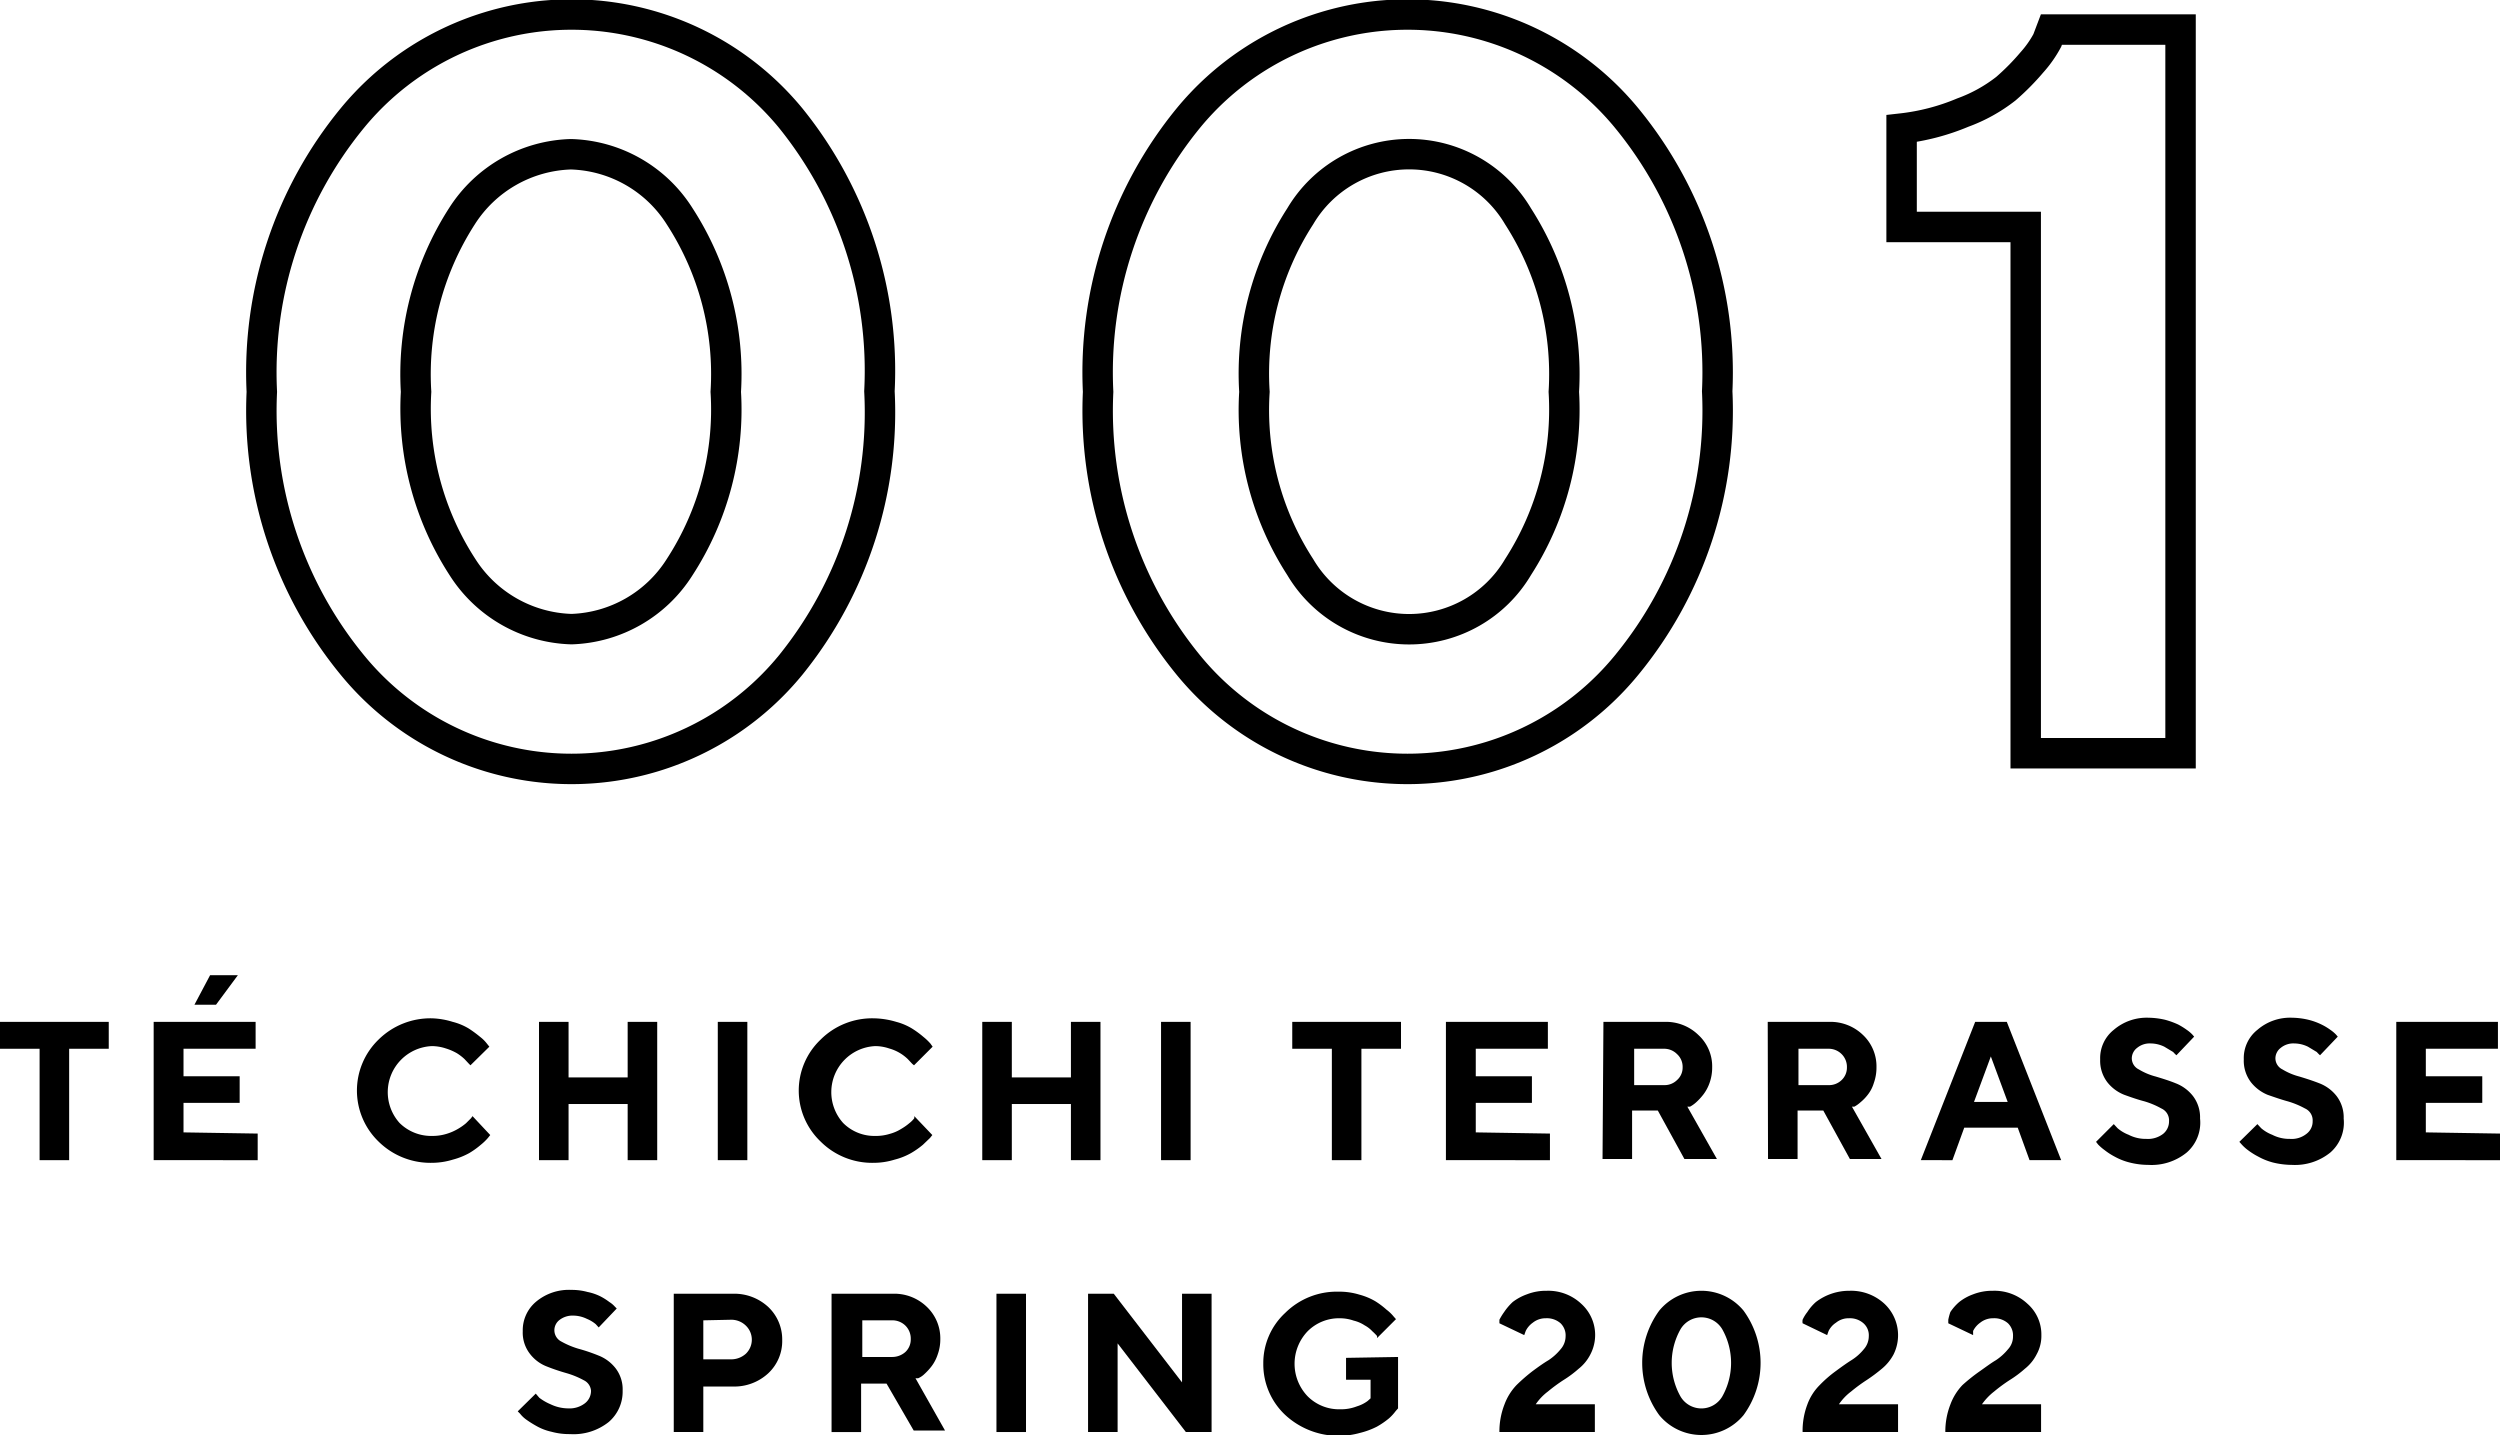
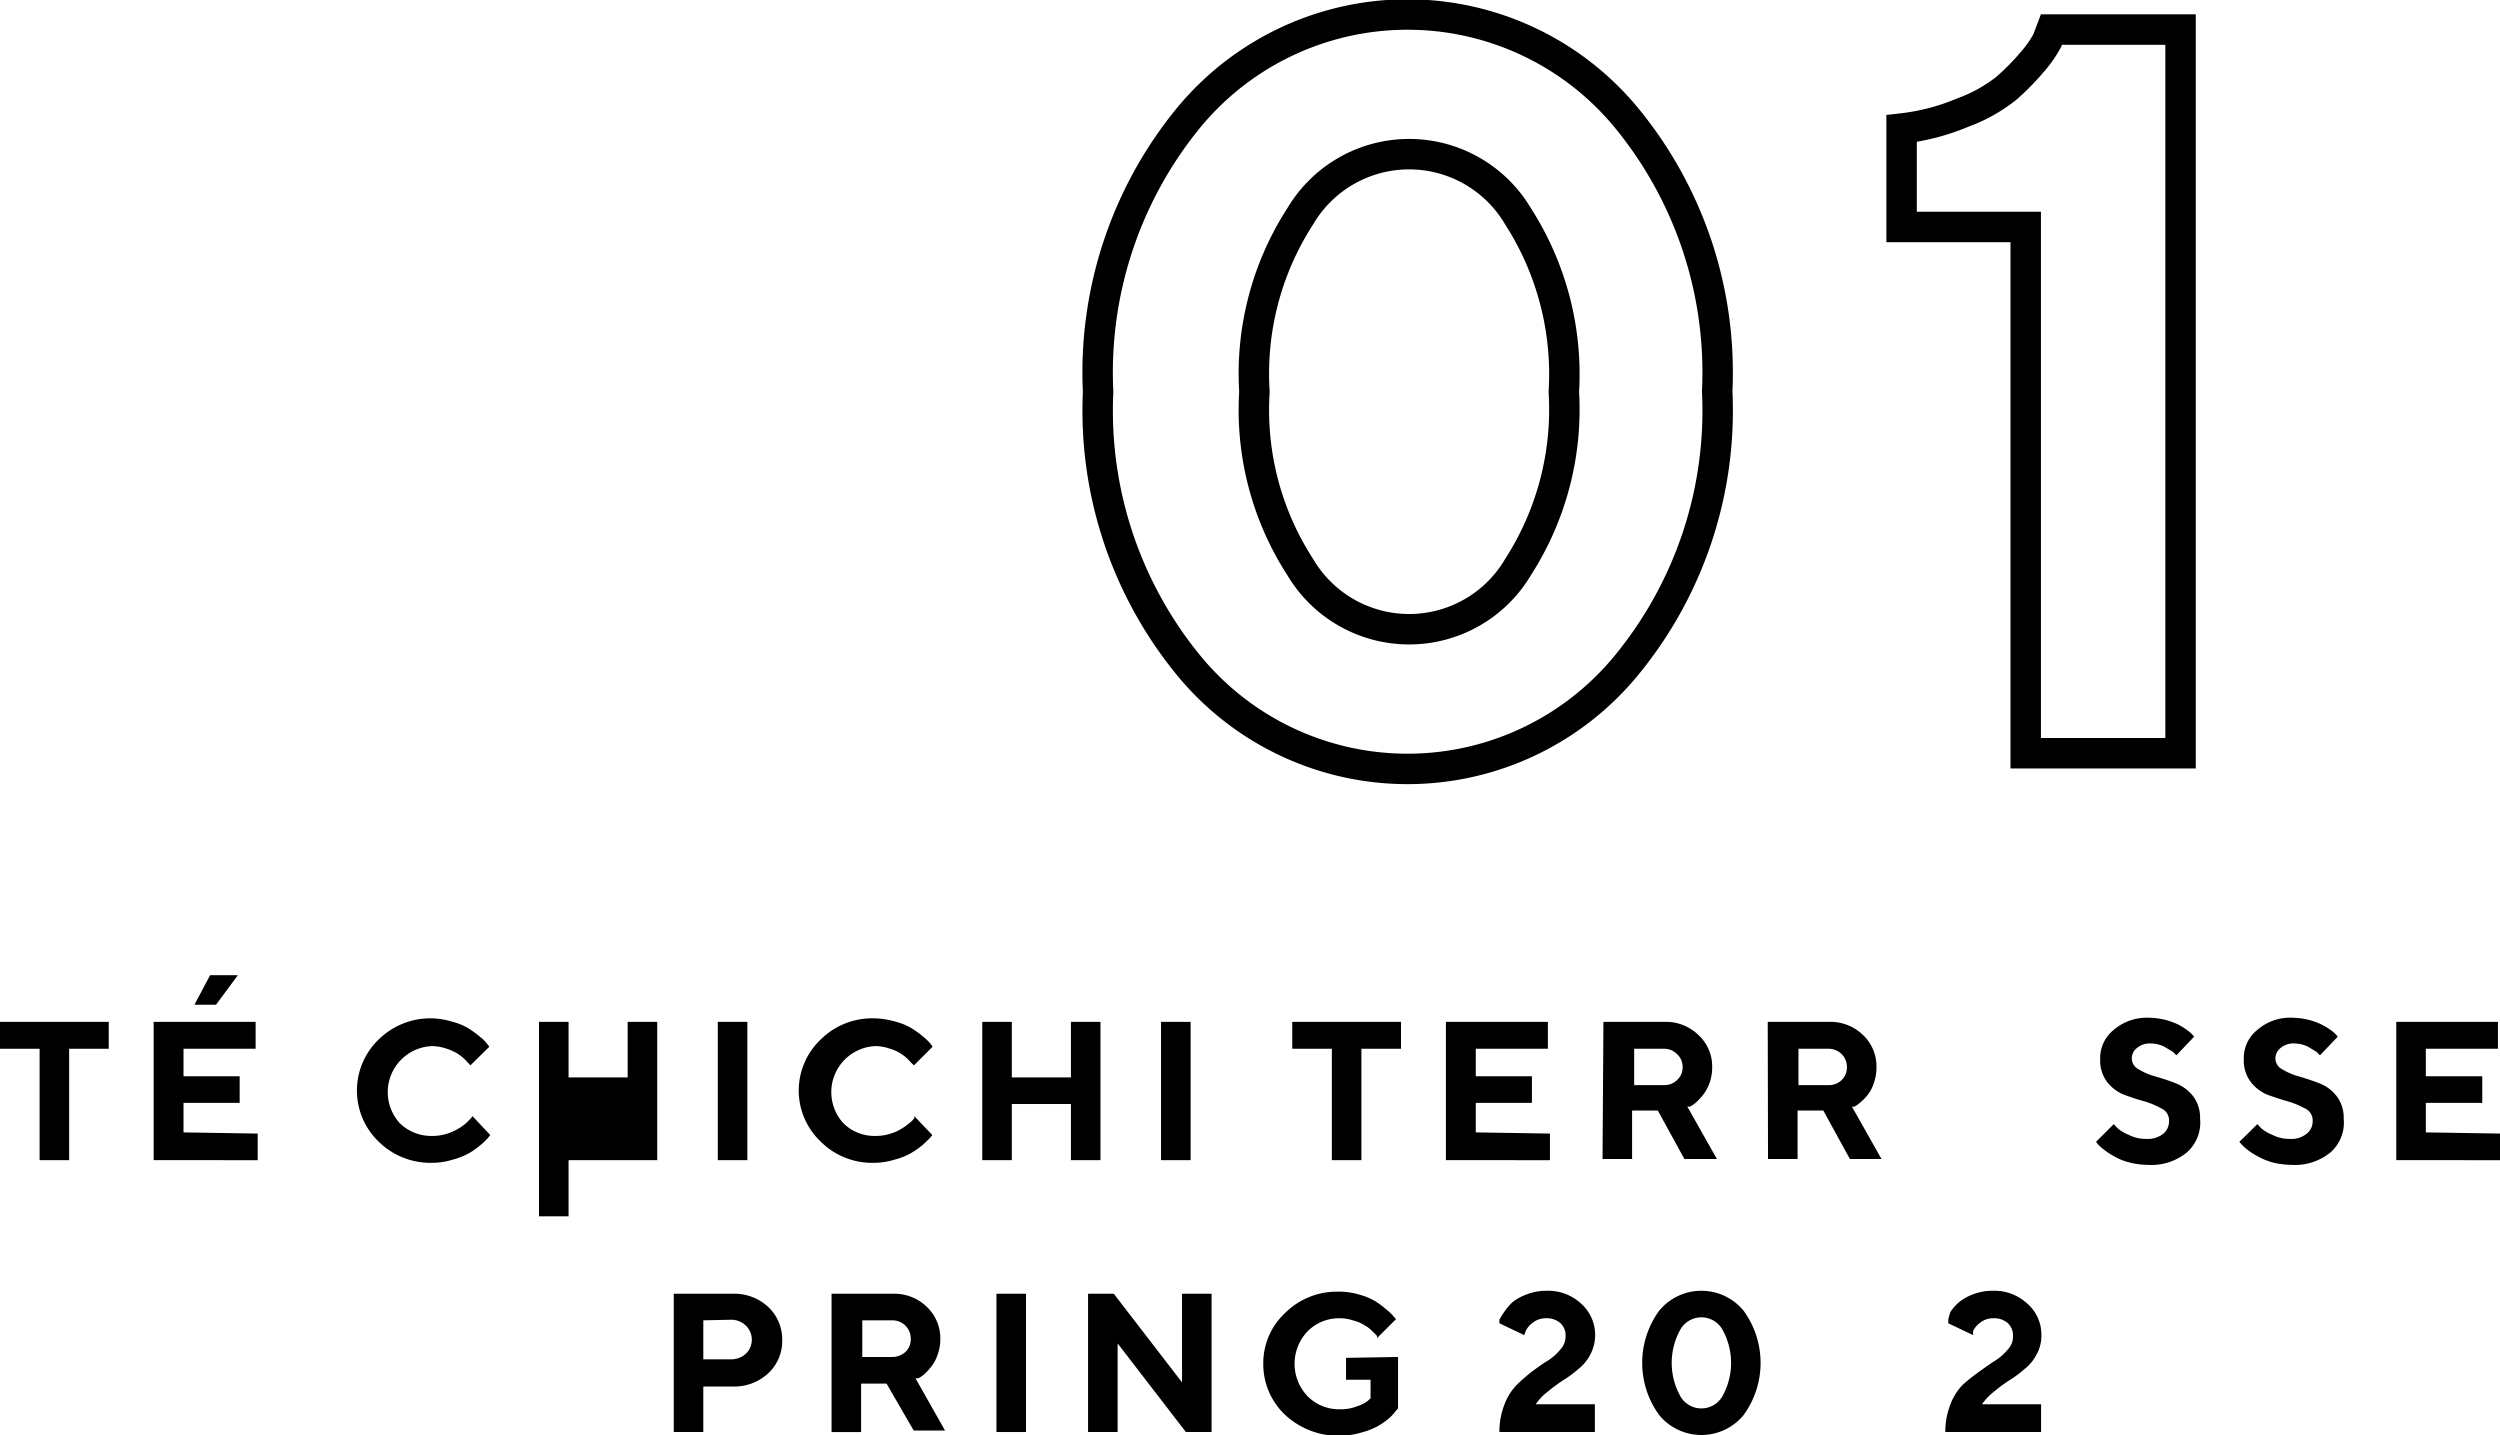
<svg xmlns="http://www.w3.org/2000/svg" width="84.6" height="48.56" viewBox="0 0 84.6 48.56">
  <defs>
    <style>.cls-1{fill:none;stroke:#000;stroke-miterlimit:10;stroke-width:1.03px;}</style>
  </defs>
  <g id="レイヤー_2" data-name="レイヤー 2">
    <g id="レイヤー_1-2" data-name="レイヤー 1">
-       <path class="cls-1" d="M26.76,22.5a9.58,9.58,0,0,1-14.84,0,13.56,13.56,0,0,1-3.06-9.24A13.56,13.56,0,0,1,11.92,4,9.6,9.6,0,0,1,26.76,4a13.6,13.6,0,0,1,3,9.24A13.6,13.6,0,0,1,26.76,22.5ZM15.65,19.19a4.53,4.53,0,0,0,3.69,2.1A4.5,4.5,0,0,0,23,19.19a9.78,9.78,0,0,0,1.56-5.93A9.81,9.81,0,0,0,23,7.32a4.5,4.5,0,0,0-3.68-2.1,4.53,4.53,0,0,0-3.69,2.1,9.88,9.88,0,0,0-1.55,5.94A9.85,9.85,0,0,0,15.65,19.19Z" />
      <path class="cls-1" d="M55.05,22.5a9.58,9.58,0,0,1-14.84,0,13.6,13.6,0,0,1-3.05-9.24A13.6,13.6,0,0,1,40.21,4,9.6,9.6,0,0,1,55.05,4a13.56,13.56,0,0,1,3.06,9.24A13.56,13.56,0,0,1,55.05,22.5ZM44,19.19a4.28,4.28,0,0,0,7.37,0,9.85,9.85,0,0,0,1.55-5.93,9.88,9.88,0,0,0-1.55-5.94,4.28,4.28,0,0,0-7.37,0,9.81,9.81,0,0,0-1.55,5.94A9.78,9.78,0,0,0,44,19.19Z" />
      <path class="cls-1" d="M73.79,1V25.49H68.55V7.68h-4.2V4.35a7.49,7.49,0,0,0,2.07-.54A5.3,5.3,0,0,0,67.88,3a8.14,8.14,0,0,0,.88-.89,3.79,3.79,0,0,0,.52-.74L69.42,1Z" />
      <path d="M3.68,34.58v.91H2.34v3.77h-1V35.49H0v-.91Z" />
      <path d="M8.72,38.36v.9H5.2V34.58H8.65v.91H6.21v.93h1.9v.9H6.21v1ZM7.11,33h.94l-.74,1H6.58Z" />
      <path d="M15.32,34.58a2,2,0,0,1,.55.23,4.17,4.17,0,0,1,.38.28,1.22,1.22,0,0,1,.23.23l.08.1-.64.63L15.87,36l-.15-.16a1.64,1.64,0,0,0-.26-.2,1.86,1.86,0,0,0-.37-.16,1.55,1.55,0,0,0-.47-.08A1.56,1.56,0,0,0,13.52,38a1.52,1.52,0,0,0,1.1.44,1.61,1.61,0,0,0,.49-.07,1.76,1.76,0,0,0,.39-.17,1.85,1.85,0,0,0,.27-.19l.17-.17.05-.07.6.64-.08.1a1.83,1.83,0,0,1-.24.23,2.76,2.76,0,0,1-.39.28,2.41,2.41,0,0,1-.55.22,2.45,2.45,0,0,1-.71.11,2.5,2.5,0,0,1-1.81-.72,2.4,2.4,0,0,1,0-3.45,2.5,2.5,0,0,1,1.81-.72A2.63,2.63,0,0,1,15.32,34.58Z" />
-       <path d="M22.24,39.26h-1v-1.9h-2v1.9h-1V34.58h1v1.88h2V34.58h1Z" />
+       <path d="M22.24,39.26h-1h-2v1.9h-1V34.58h1v1.88h2V34.58h1Z" />
      <path d="M24.29,34.58h1v4.68h-1Z" />
      <path d="M30.33,34.58a2,2,0,0,1,.54.23,3.13,3.13,0,0,1,.38.28,1.82,1.82,0,0,1,.24.23l.07.1-.63.63L30.87,36l-.15-.16a1.48,1.48,0,0,0-.63-.36,1.5,1.5,0,0,0-.47-.08A1.56,1.56,0,0,0,28.53,38a1.49,1.49,0,0,0,1.09.44,1.57,1.57,0,0,0,.49-.07,1.42,1.42,0,0,0,.39-.17,1.85,1.85,0,0,0,.27-.19.89.89,0,0,0,.17-.17l0-.07.61.64-.08.1-.24.23a2.86,2.86,0,0,1-.4.28,2.24,2.24,0,0,1-.55.22,2.4,2.4,0,0,1-.71.11,2.47,2.47,0,0,1-1.8-.72,2.38,2.38,0,0,1,0-3.45,2.47,2.47,0,0,1,1.8-.72A2.77,2.77,0,0,1,30.33,34.58Z" />
      <path d="M37.24,39.26h-1v-1.9h-2v1.9h-1V34.58h1v1.88h2V34.58h1Z" />
      <path d="M39.29,34.58h1v4.68h-1Z" />
      <path d="M47.41,34.58v.91H46.07v3.77h-1V35.49H43.73v-.91Z" />
      <path d="M52.45,38.36v.9H48.93V34.58h3.45v.91H49.94v.93h1.9v.9h-1.9v1Z" />
      <path d="M54.26,34.58h2.07a1.57,1.57,0,0,1,1.15.45,1.44,1.44,0,0,1,.46,1.09,1.55,1.55,0,0,1-.09.53,1.42,1.42,0,0,1-.21.39,2.05,2.05,0,0,1-.24.26,1.05,1.05,0,0,1-.21.15l-.09,0,1,1.77H57l-.9-1.64h-.87v1.64h-1Zm2.49,1.09a.61.61,0,0,0-.45-.18h-1v1.23h1a.6.6,0,0,0,.45-.17.56.56,0,0,0,.19-.43A.58.58,0,0,0,56.75,35.67Z" />
      <path d="M59.82,34.58H61.9a1.58,1.58,0,0,1,1.15.45,1.46,1.46,0,0,1,.45,1.09,1.55,1.55,0,0,1-.09.53,1.19,1.19,0,0,1-.2.39,1.55,1.55,0,0,1-.25.26,1.05,1.05,0,0,1-.21.15l-.08,0,1,1.77H62.6l-.9-1.64h-.87v1.64h-1Zm2.5,1.09a.62.62,0,0,0-.46-.18h-1v1.23h1a.61.61,0,0,0,.46-.17.58.58,0,0,0,.18-.43A.61.61,0,0,0,62.32,35.67Z" />
-       <path d="M66.47,38.16l-.4,1.1H65l1.84-4.68h1.07l1.84,4.68H68.68l-.4-1.1Zm.9-2.41-.57,1.54h1.14Z" />
      <path d="M73.14,37.51a2.79,2.79,0,0,0-.57-.24c-.23-.06-.46-.14-.68-.22a1.36,1.36,0,0,1-.58-.43,1.2,1.2,0,0,1-.24-.77,1.22,1.22,0,0,1,.46-1,1.71,1.71,0,0,1,1.18-.41,2.6,2.6,0,0,1,.56.07,2.75,2.75,0,0,1,.44.16,2.45,2.45,0,0,1,.29.18,1.19,1.19,0,0,1,.19.16l.06.07-.6.63a1.13,1.13,0,0,1-.11-.11l-.3-.18a1.07,1.07,0,0,0-.46-.11.67.67,0,0,0-.46.15.45.45,0,0,0-.18.35.42.42,0,0,0,.24.38,2.13,2.13,0,0,0,.57.24c.23.07.46.14.68.23a1.36,1.36,0,0,1,.58.43,1.19,1.19,0,0,1,.24.76A1.34,1.34,0,0,1,74,39a1.88,1.88,0,0,1-1.3.42,2.59,2.59,0,0,1-.63-.08,2.08,2.08,0,0,1-.51-.2,2.22,2.22,0,0,1-.34-.22,1.66,1.66,0,0,1-.22-.19l-.07-.09.6-.6.13.14a1.28,1.28,0,0,0,.37.22,1.26,1.26,0,0,0,.6.14.84.84,0,0,0,.57-.17.54.54,0,0,0,.2-.43A.44.44,0,0,0,73.14,37.51Z" />
      <path d="M78,37.51a2.9,2.9,0,0,0-.58-.24c-.22-.06-.45-.14-.68-.22a1.39,1.39,0,0,1-.57-.43,1.2,1.2,0,0,1-.24-.77,1.22,1.22,0,0,1,.46-1,1.69,1.69,0,0,1,1.18-.41,2.51,2.51,0,0,1,.55.07,2.18,2.18,0,0,1,.44.16,2,2,0,0,1,.3.18,1.19,1.19,0,0,1,.19.16l.06.07-.6.63a1.13,1.13,0,0,1-.11-.11l-.3-.18a1.07,1.07,0,0,0-.46-.11.67.67,0,0,0-.46.15.45.45,0,0,0-.18.35.42.42,0,0,0,.24.38,2.13,2.13,0,0,0,.57.24c.23.07.45.14.68.23a1.36,1.36,0,0,1,.58.43,1.19,1.19,0,0,1,.24.76A1.34,1.34,0,0,1,78.86,39a1.9,1.9,0,0,1-1.3.42,2.74,2.74,0,0,1-.64-.08,2.16,2.16,0,0,1-.5-.2,2.33,2.33,0,0,1-.35-.22,1.44,1.44,0,0,1-.21-.19l-.08-.09.61-.6.13.14a1.28,1.28,0,0,0,.37.22,1.26,1.26,0,0,0,.6.14.8.8,0,0,0,.56-.17.52.52,0,0,0,.21-.43A.44.44,0,0,0,78,37.51Z" />
      <path d="M84.6,38.36v.9H81.09V34.58h3.44v.91H82.09v.93H84v.9H82.09v1Z" />
-       <path d="M19.76,46.71a2.9,2.9,0,0,0-.58-.24,6.81,6.81,0,0,1-.68-.23,1.31,1.31,0,0,1-.57-.43,1.17,1.17,0,0,1-.24-.76,1.26,1.26,0,0,1,.45-1,1.73,1.73,0,0,1,1.19-.4,2,2,0,0,1,.55.07,1.73,1.73,0,0,1,.44.15,2,2,0,0,1,.3.19.83.83,0,0,1,.19.16l.06.06-.61.64-.1-.11a1.15,1.15,0,0,0-.3-.18,1.07,1.07,0,0,0-.46-.11.72.72,0,0,0-.47.15.44.44,0,0,0-.17.35.43.43,0,0,0,.24.38,2.79,2.79,0,0,0,.57.24,6,6,0,0,1,.68.23,1.36,1.36,0,0,1,.58.43,1.17,1.17,0,0,1,.24.76,1.35,1.35,0,0,1-.47,1.06,1.91,1.91,0,0,1-1.31.41,2.27,2.27,0,0,1-.63-.08,1.8,1.8,0,0,1-.5-.19,3.56,3.56,0,0,1-.35-.22,1,1,0,0,1-.21-.2l-.08-.08.61-.6.12.14a1.71,1.71,0,0,0,.38.22,1.39,1.39,0,0,0,.6.14.85.85,0,0,0,.56-.17.53.53,0,0,0,.21-.43A.43.43,0,0,0,19.76,46.71Z" />
      <path d="M24.8,43.78a1.69,1.69,0,0,1,1.2.45,1.51,1.51,0,0,1,.47,1.12A1.49,1.49,0,0,1,26,46.47a1.69,1.69,0,0,1-1.2.45h-1v1.54h-1V43.78Zm-1,.9V46h.94a.74.74,0,0,0,.5-.19.66.66,0,0,0,0-.95.7.7,0,0,0-.5-.2Z" />
      <path d="M28.14,43.78h2.07a1.58,1.58,0,0,1,1.15.44,1.47,1.47,0,0,1,.46,1.1,1.5,1.5,0,0,1-.09.52,1.35,1.35,0,0,1-.21.4,2,2,0,0,1-.24.26.69.69,0,0,1-.21.14l-.09,0,1,1.77H30.92L30,46.82h-.86v1.64h-1Zm2.5,1.08a.63.63,0,0,0-.46-.18h-1v1.24h1a.67.67,0,0,0,.46-.17.58.58,0,0,0,.18-.43A.62.62,0,0,0,30.64,44.86Z" />
      <path d="M33.72,43.78h1v4.68h-1Z" />
      <path d="M41,43.78v4.68h-.87l-2.31-3v3h-1V43.78h.87l2.31,3v-3Z" />
      <path d="M47.31,45.92v1.74l-.08.09A1.6,1.6,0,0,1,47,48a2.71,2.71,0,0,1-.41.28,2.64,2.64,0,0,1-.57.21,2.66,2.66,0,0,1-2.53-.61,2.35,2.35,0,0,1-.74-1.73,2.31,2.31,0,0,1,.74-1.72,2.48,2.48,0,0,1,1.81-.72,2.32,2.32,0,0,1,.7.1,2.17,2.17,0,0,1,.55.23,2.75,2.75,0,0,1,.37.28,1.34,1.34,0,0,1,.24.23l.08.09-.64.64,0-.07s-.08-.09-.16-.16a1,1,0,0,0-.26-.2,1.17,1.17,0,0,0-.37-.16,1.44,1.44,0,0,0-.46-.08,1.5,1.5,0,0,0-1.1.44,1.59,1.59,0,0,0,0,2.2,1.5,1.5,0,0,0,1.1.44,1.48,1.48,0,0,0,.57-.1,1.18,1.18,0,0,0,.36-.18l.1-.09v-.63h-.83v-.74Z" />
      <path d="M50.74,48.46a2.52,2.52,0,0,1,.17-.93,1.91,1.91,0,0,1,.41-.66,6.06,6.06,0,0,1,.54-.47c.19-.14.37-.27.54-.37a1.83,1.83,0,0,0,.41-.37.67.67,0,0,0,.17-.44.57.57,0,0,0-.17-.44.7.7,0,0,0-.5-.17.69.69,0,0,0-.44.15.75.75,0,0,0-.24.28l-.05.14-.84-.4s0-.07,0-.12a2.05,2.05,0,0,1,.16-.26,1.93,1.93,0,0,1,.29-.34,1.75,1.75,0,0,1,.48-.26,1.78,1.78,0,0,1,.67-.12,1.63,1.63,0,0,1,1.17.44,1.42,1.42,0,0,1,.31,1.71,1.46,1.46,0,0,1-.4.49,3.75,3.75,0,0,1-.51.38,5.49,5.49,0,0,0-.53.39,1.81,1.81,0,0,0-.41.43h2v.94Z" />
      <path d="M59,47.89a1.85,1.85,0,0,1-2.85,0,3,3,0,0,1,0-3.54,1.85,1.85,0,0,1,2.85,0,3,3,0,0,1,0,3.54Zm-2.13-.63a.82.82,0,0,0,1.41,0,2.32,2.32,0,0,0,0-2.28.82.82,0,0,0-1.41,0,2.32,2.32,0,0,0,0,2.28Z" />
-       <path d="M61,48.46a2.52,2.52,0,0,1,.16-.93,1.79,1.79,0,0,1,.42-.66,4.14,4.14,0,0,1,.54-.47c.19-.14.37-.27.53-.37a1.69,1.69,0,0,0,.42-.37.67.67,0,0,0,.17-.44.54.54,0,0,0-.18-.44.69.69,0,0,0-.49-.17.67.67,0,0,0-.44.15.7.7,0,0,0-.25.28l-.05.14-.83-.4a.41.41,0,0,1,0-.12,1.28,1.28,0,0,1,.16-.26,1.58,1.58,0,0,1,.29-.34,1.86,1.86,0,0,1,1.14-.38,1.66,1.66,0,0,1,1.18.44,1.46,1.46,0,0,1,.31,1.71,1.6,1.6,0,0,1-.4.49,5.61,5.61,0,0,1-.51.38,5.49,5.49,0,0,0-.53.39,1.81,1.81,0,0,0-.41.43h2v.94Z" />
      <path d="M65.83,48.46a2.52,2.52,0,0,1,.17-.93,1.91,1.91,0,0,1,.41-.66A6.06,6.06,0,0,1,67,46.4c.2-.14.37-.27.54-.37a1.83,1.83,0,0,0,.41-.37.63.63,0,0,0,.17-.44.57.57,0,0,0-.17-.44.7.7,0,0,0-.5-.17.69.69,0,0,0-.44.15.75.75,0,0,0-.24.28l0,.14-.84-.4s0-.07,0-.12A2.05,2.05,0,0,1,66,44.4a1.63,1.63,0,0,1,.3-.34,1.67,1.67,0,0,1,.47-.26,1.78,1.78,0,0,1,.67-.12,1.63,1.63,0,0,1,1.17.44,1.38,1.38,0,0,1,.47,1.06,1.28,1.28,0,0,1-.16.65,1.46,1.46,0,0,1-.4.49,3.75,3.75,0,0,1-.51.38,5.49,5.49,0,0,0-.53.39,2,2,0,0,0-.41.43h2v.94Z" />
    </g>
  </g>
</svg>